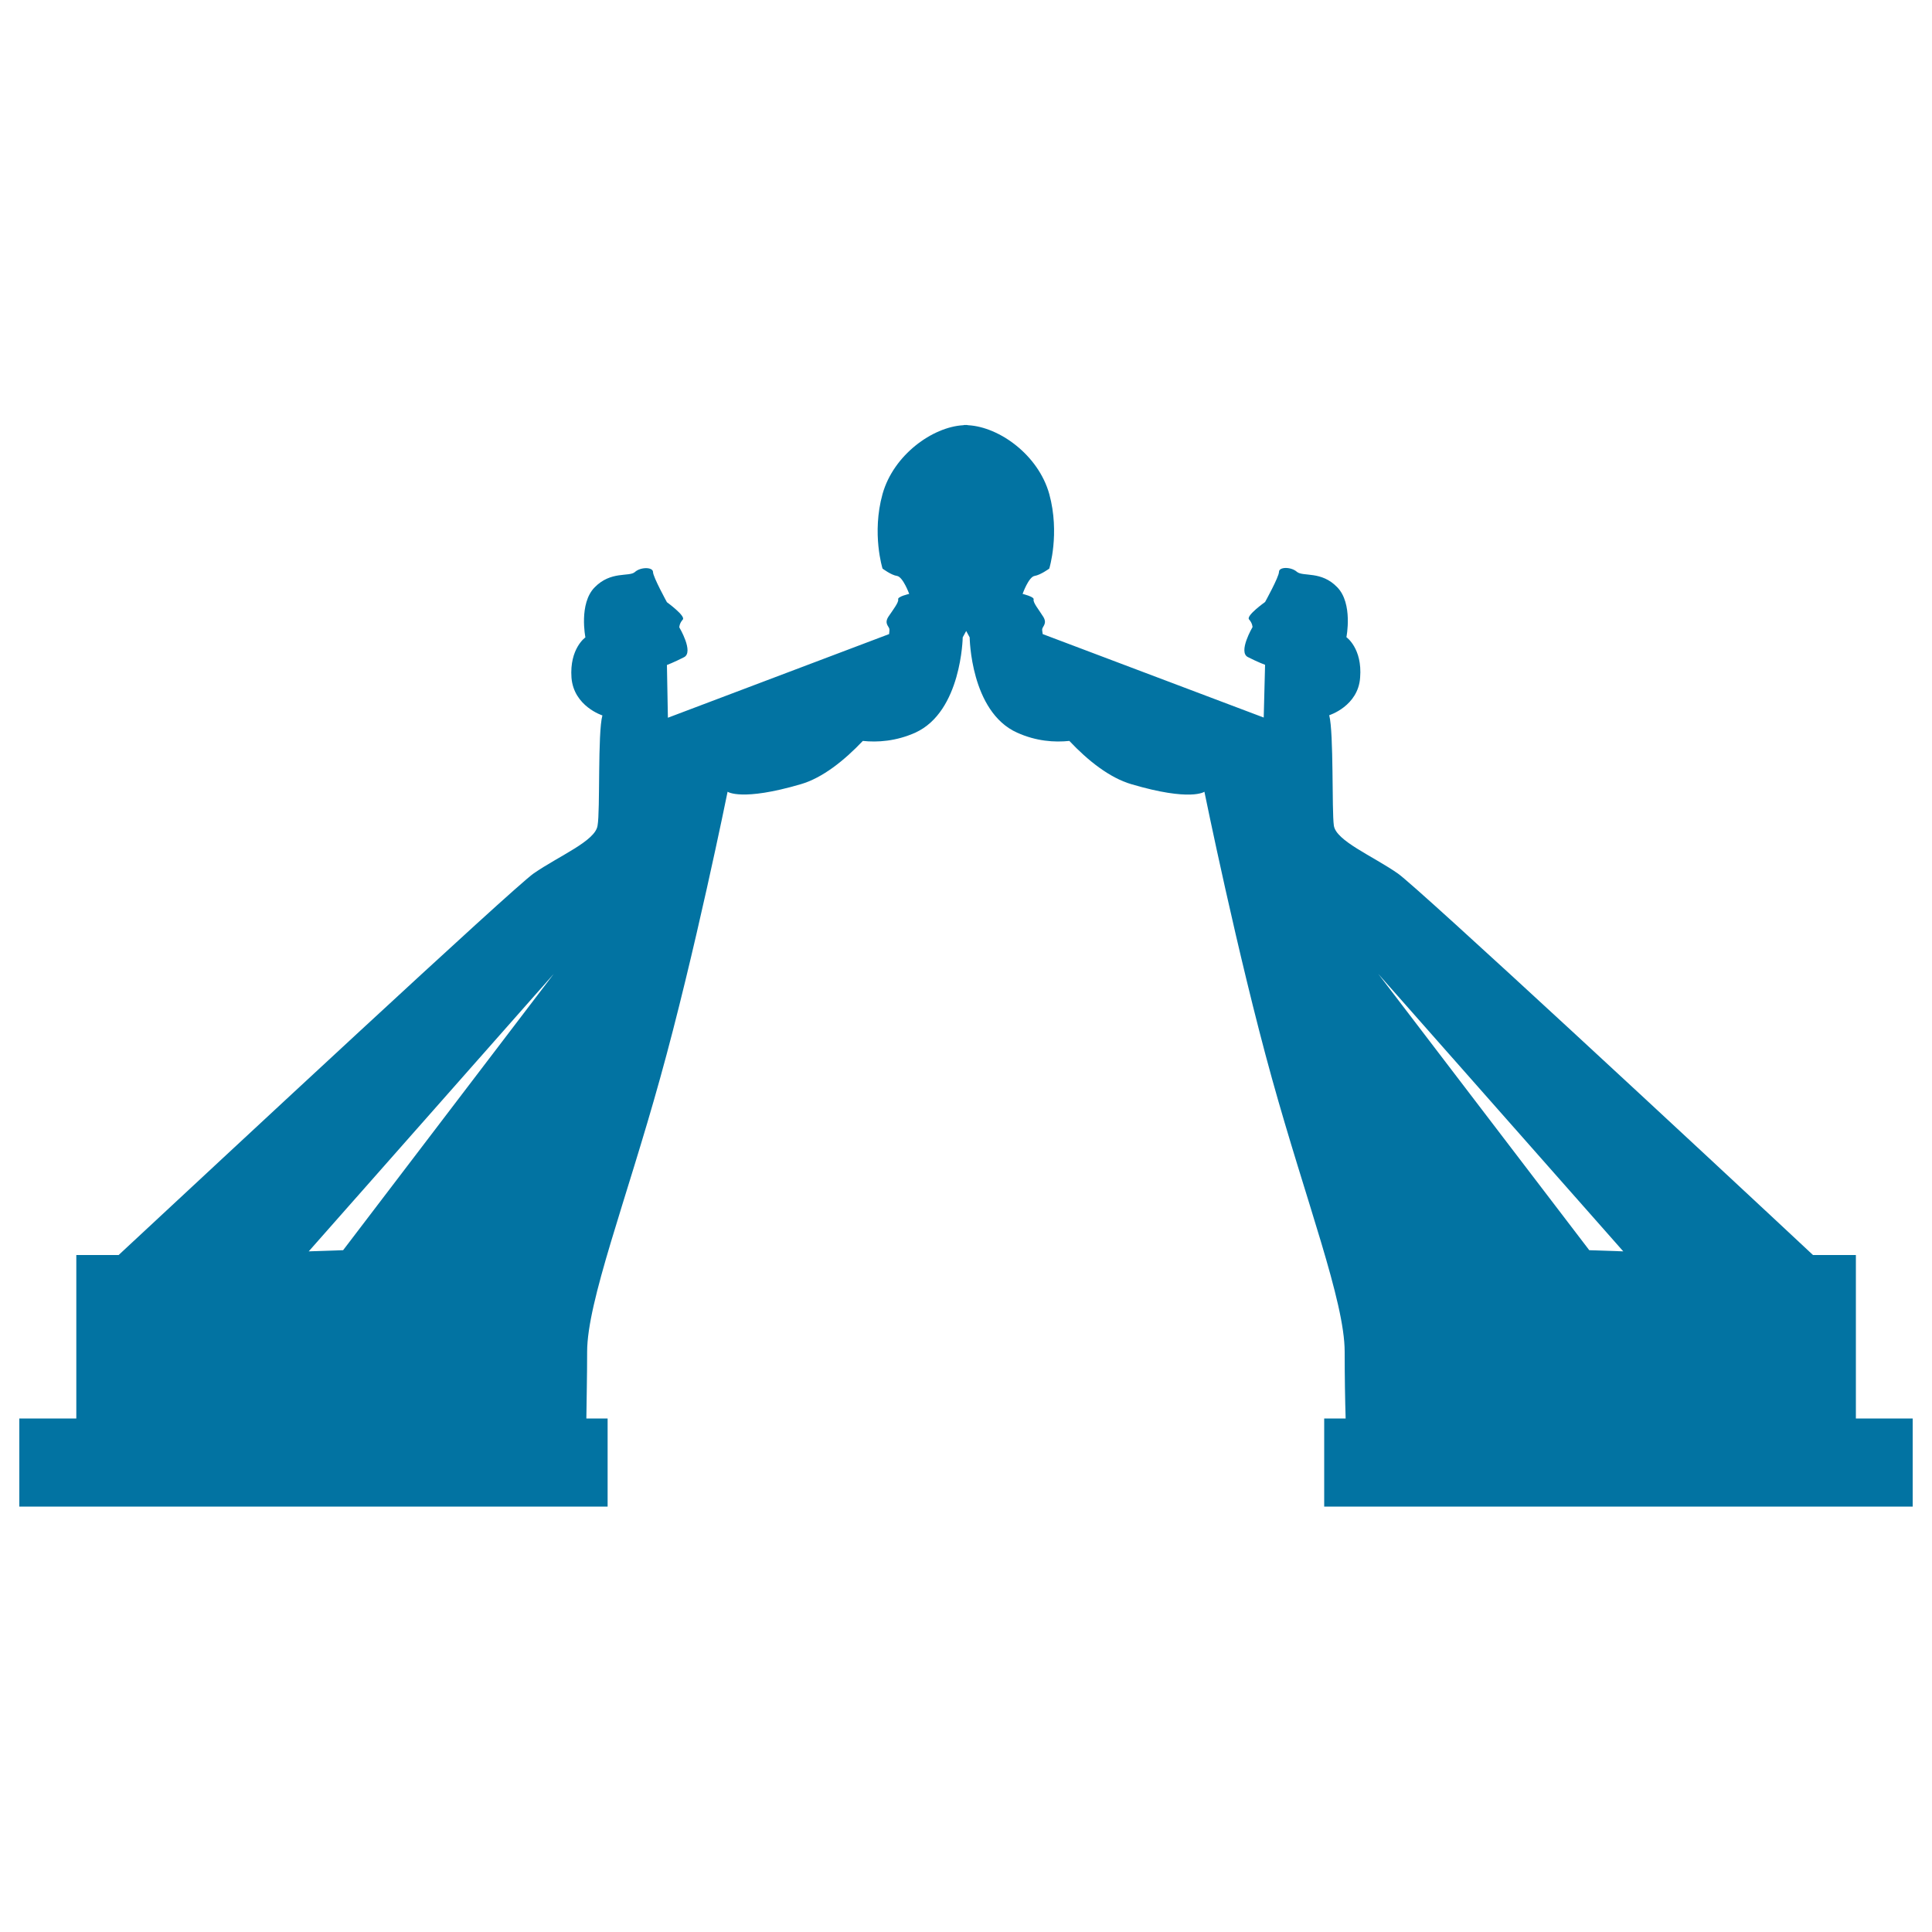
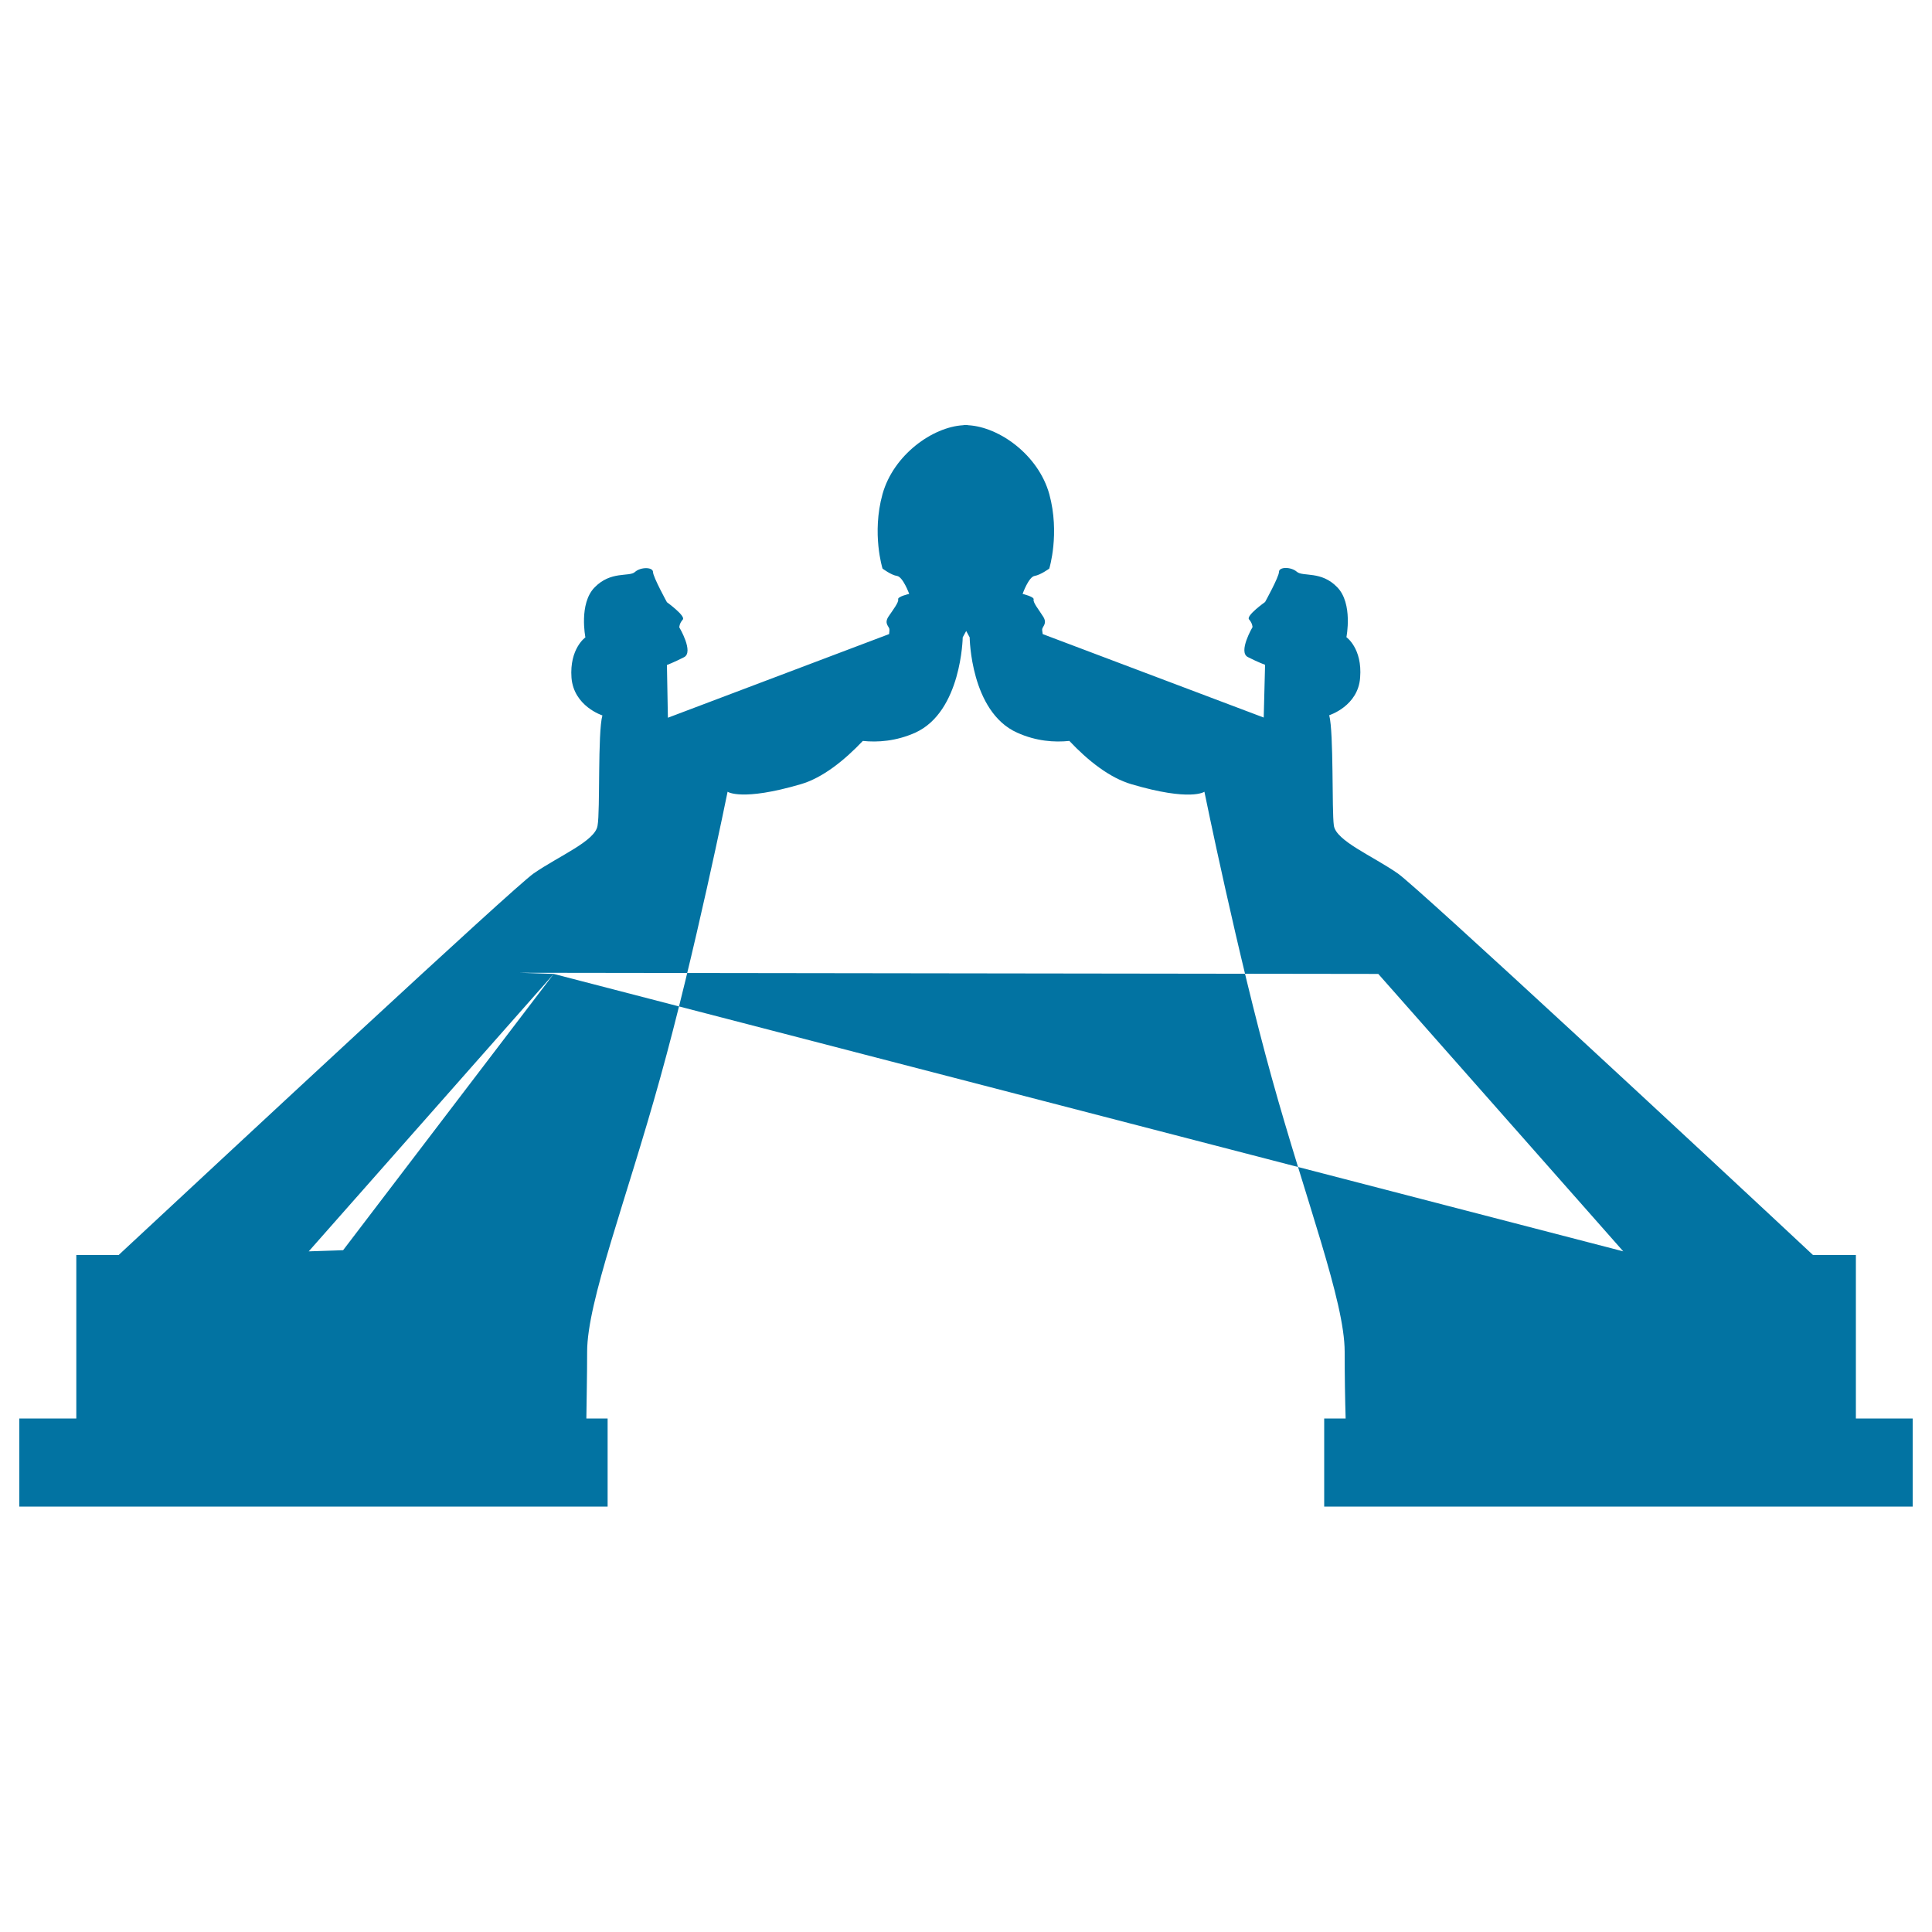
<svg xmlns="http://www.w3.org/2000/svg" viewBox="0 0 1000 1000" style="fill:#0273a2">
  <title>Reunification Monument Of North Korea SVG icon</title>
  <g>
-     <path d="M960.6,734.2v-84.6h-22.2c-55.6-52-204.4-190.2-214.9-197.5c-13.1-9.1-32-16.9-33.1-24.8c-1.1-7.7,0-48-2.4-57.1c0,0,15-4.7,16-19.5c1.2-15.1-7.1-20.9-7.1-20.9s3.5-17.5-4.8-25.9c-8.2-8.5-17.6-5.3-20.8-7.9c-3-2.7-9.3-2.7-9.3,0c0,2.6-7.2,15.6-7.2,15.6s-10,7.1-8.3,9c1.8,2,1.8,4,1.8,4s-7.6,12.9-2.4,15.5c5.3,2.7,8.9,4,8.9,4l-0.7,27.3l-114.4-43.2c-0.2-1.4-0.4-2.4-0.2-2.8c0.4-1.4,2.6-2.9,0.4-6.3c-2.1-3.4-5.3-7.2-4.9-8.8c0.5-1.4-5.7-2.9-5.7-2.9s3.1-8.8,6.2-9.3c3.1-0.5,7.6-3.8,7.6-3.8s5.6-18.1,0-38.6c-5.7-20.3-25.9-34.7-41.9-35.6c-0.6-0.1-1-0.2-1.4-0.1c-0.4-0.1-0.8,0-1.3,0.1c-15.8,0.9-36,15.3-41.7,35.6c-5.7,20.5,0,38.6,0,38.6s4.5,3.4,7.5,3.8c3.1,0.5,6.3,9.3,6.3,9.3s-6.3,1.4-5.7,2.9c0.3,1.5-2.7,5.4-5,8.8c-2.3,3.5,0,4.9,0.4,6.3c0.1,0.4,0.1,1.4-0.1,2.8l-114.5,43.3l-0.5-27.3c0,0,3.5-1.3,8.8-4c5.3-2.6-2.4-15.5-2.4-15.5s0-2,1.8-4c1.7-1.8-8.2-9-8.2-9s-7.2-13.1-7.2-15.6c0-2.7-6.5-2.7-9.4,0c-3,2.6-12.4-0.7-20.8,7.9c-8.3,8.4-4.8,25.9-4.8,25.9s-8.3,5.8-7.2,20.9c1.2,14.8,16,19.5,16,19.5c-2.5,9-1.1,49.3-2.5,57c-1.1,8-20,15.7-33.1,24.8c-10.5,7.3-159,145.6-214.8,197.5H39.5v84.6H10v45.6h304.5v-45.6h-11c0.1-9.5,0.4-21.9,0.4-34.5c0-26,20.1-77.9,37.8-141.7c17.8-63.8,34.9-148.2,34.9-148.2s7.2,5.1,37.9-3.9c11.3-3.3,22.5-12.3,32.1-22.4c7.5,0.8,17.2,0.2,27.2-4.3c23.9-10.9,24.5-49.3,24.5-49.3l1.8-3.3l1.8,3.3c0,0,0.4,38.4,24.5,49.3c10,4.5,19.4,5.1,27.1,4.3c9.5,10.1,20.8,19.1,32.1,22.4c30.8,9.1,37.8,3.9,37.8,3.9s17.2,84.5,34.9,148.2c17.7,63.8,37.7,115.5,37.7,141.7c0,12.5,0.2,25,0.5,34.5h-11.1v45.6H990v-45.6H960.6z M286.6,504.1l-109,143l-17.8,0.6L286.6,504.1z M840.2,647.7l-17.6-0.6L713.4,504.1L840.2,647.7z" />
+     <path d="M960.6,734.2v-84.6h-22.2c-55.6-52-204.4-190.2-214.9-197.5c-13.1-9.1-32-16.9-33.1-24.8c-1.1-7.7,0-48-2.4-57.1c0,0,15-4.7,16-19.5c1.2-15.1-7.1-20.9-7.1-20.9s3.5-17.5-4.8-25.9c-8.2-8.5-17.6-5.3-20.8-7.9c-3-2.7-9.3-2.7-9.3,0c0,2.6-7.2,15.6-7.2,15.6s-10,7.1-8.3,9c1.8,2,1.8,4,1.8,4s-7.6,12.9-2.4,15.5c5.3,2.7,8.9,4,8.9,4l-0.7,27.3l-114.4-43.2c-0.2-1.4-0.4-2.4-0.2-2.8c0.4-1.4,2.6-2.9,0.4-6.3c-2.1-3.4-5.3-7.2-4.9-8.8c0.5-1.4-5.7-2.9-5.7-2.9s3.1-8.8,6.2-9.3c3.1-0.5,7.6-3.8,7.6-3.8s5.6-18.1,0-38.6c-5.7-20.3-25.9-34.7-41.9-35.6c-0.6-0.1-1-0.2-1.4-0.1c-0.4-0.1-0.8,0-1.3,0.1c-15.8,0.9-36,15.3-41.7,35.6c-5.7,20.5,0,38.6,0,38.6s4.5,3.4,7.5,3.8c3.1,0.5,6.3,9.3,6.3,9.3s-6.3,1.4-5.7,2.9c0.3,1.5-2.7,5.4-5,8.8c-2.3,3.5,0,4.9,0.4,6.3c0.1,0.4,0.1,1.4-0.1,2.8l-114.5,43.3l-0.5-27.3c0,0,3.5-1.3,8.8-4c5.3-2.6-2.4-15.5-2.4-15.5s0-2,1.8-4c1.7-1.8-8.2-9-8.2-9s-7.2-13.1-7.2-15.6c0-2.7-6.5-2.7-9.4,0c-3,2.6-12.4-0.7-20.8,7.9c-8.3,8.4-4.8,25.9-4.8,25.9s-8.3,5.8-7.2,20.9c1.2,14.8,16,19.5,16,19.5c-2.5,9-1.1,49.3-2.5,57c-1.1,8-20,15.7-33.1,24.8c-10.5,7.3-159,145.6-214.8,197.5H39.5v84.6H10v45.6h304.5v-45.6h-11c0.1-9.5,0.4-21.9,0.4-34.5c0-26,20.1-77.9,37.8-141.7c17.8-63.8,34.9-148.2,34.9-148.2s7.2,5.1,37.9-3.9c11.3-3.3,22.5-12.3,32.1-22.4c7.5,0.8,17.2,0.2,27.2-4.3c23.9-10.9,24.5-49.3,24.5-49.3l1.8-3.3l1.8,3.3c0,0,0.4,38.4,24.5,49.3c10,4.5,19.4,5.1,27.1,4.3c9.5,10.1,20.8,19.1,32.1,22.4c30.8,9.1,37.8,3.9,37.8,3.9s17.2,84.5,34.9,148.2c17.7,63.8,37.7,115.5,37.7,141.7c0,12.5,0.2,25,0.5,34.5h-11.1v45.6H990v-45.6H960.6z M286.6,504.1l-109,143l-17.8,0.6L286.6,504.1z l-17.6-0.6L713.4,504.1L840.2,647.7z" />
  </g>
</svg>